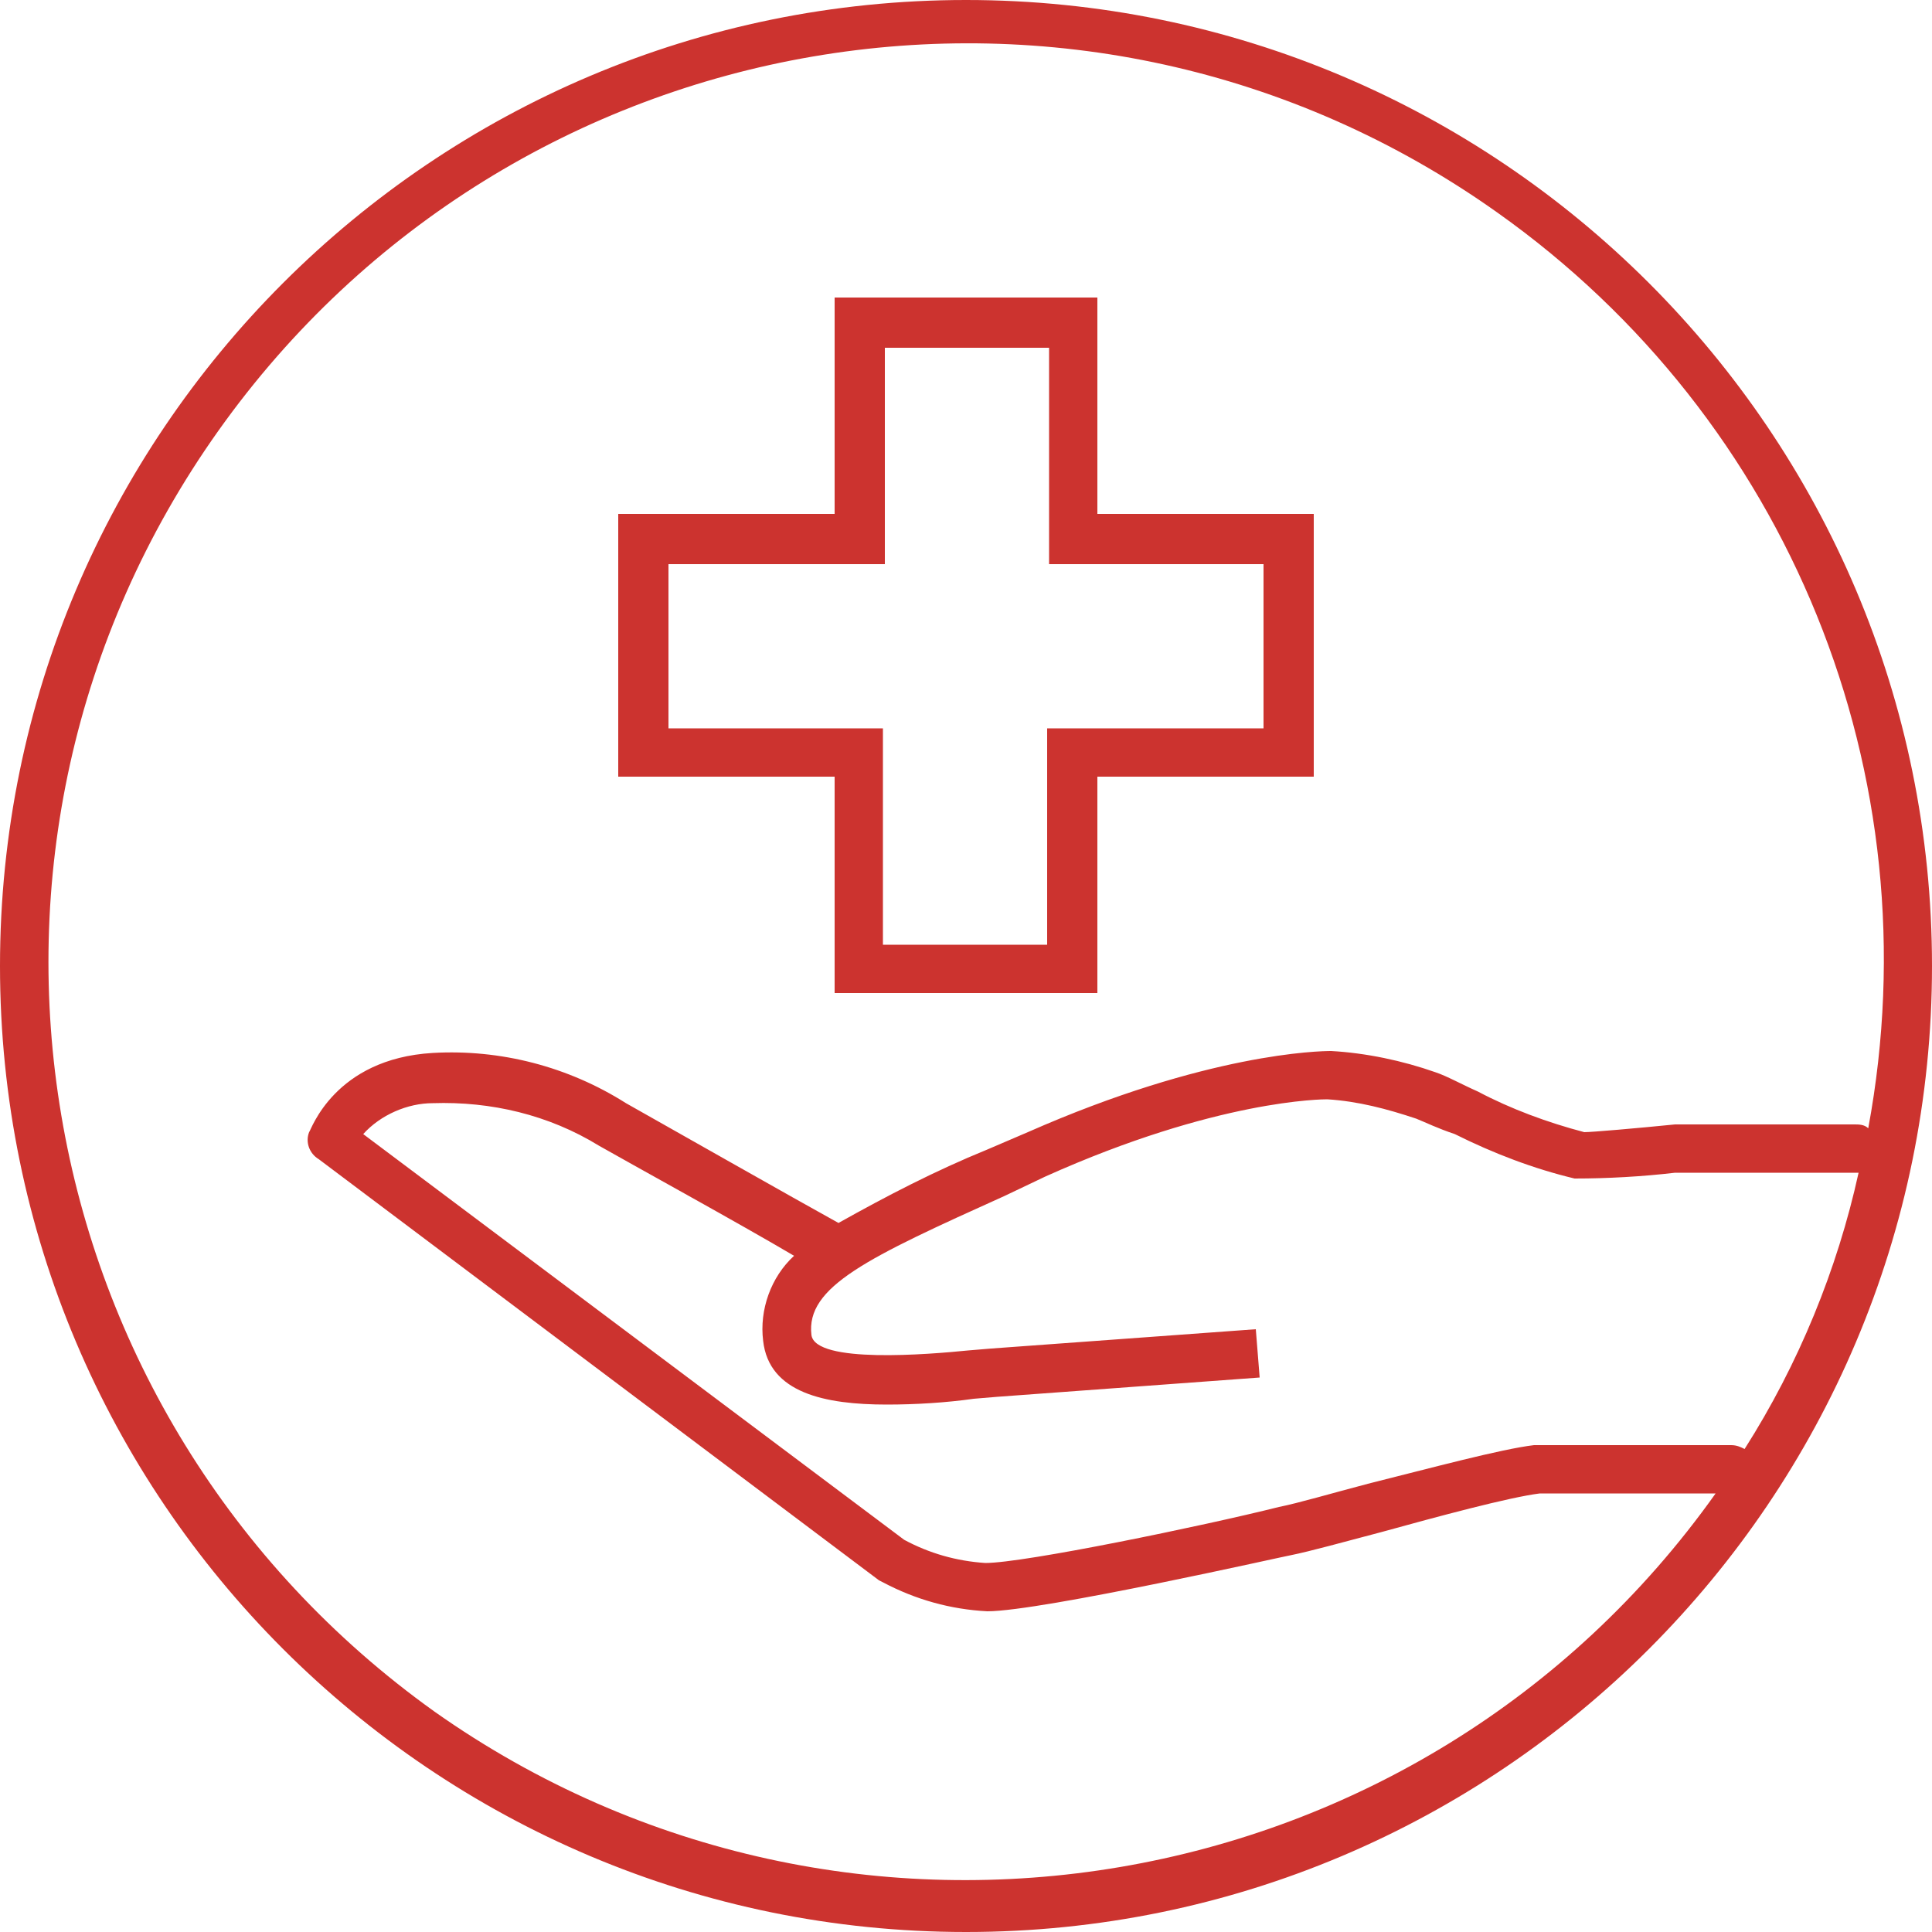
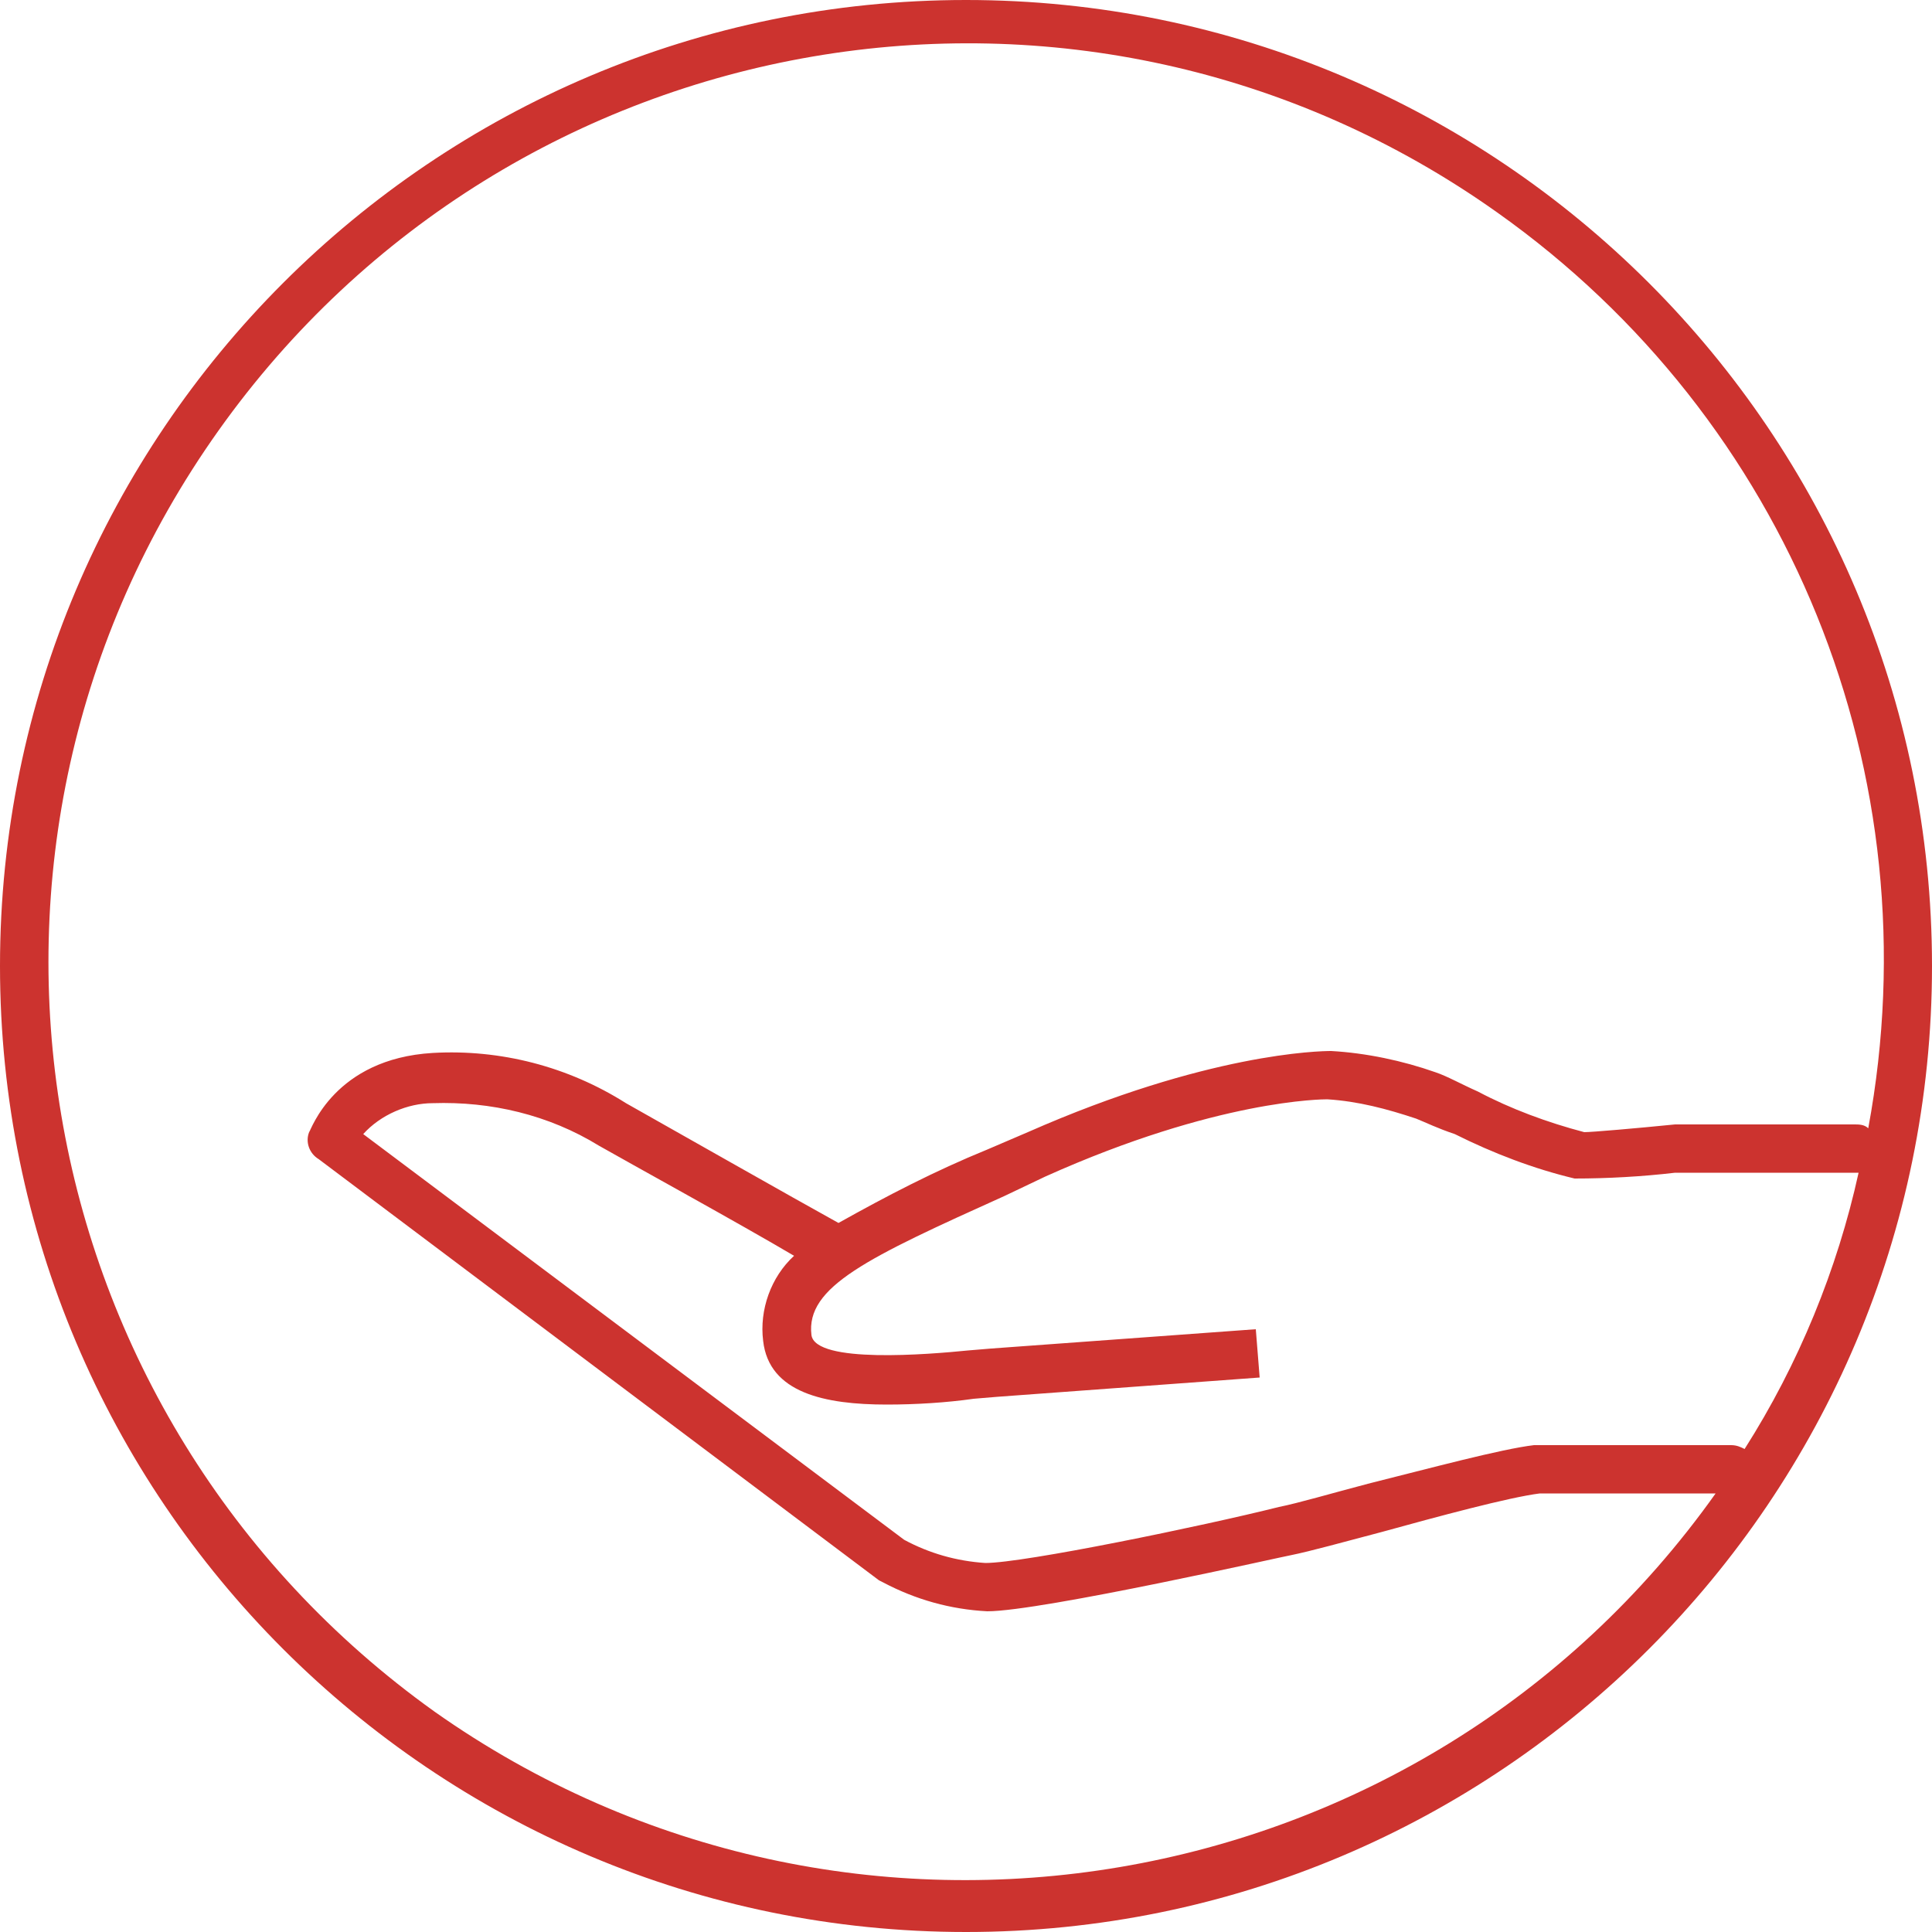
<svg xmlns="http://www.w3.org/2000/svg" version="1.1" id="Ebene_1" x="0px" y="0px" width="100px" height="100px" viewBox="0 0 100 100" style="enable-background:new 0 0 100 100;" xml:space="preserve">
  <style type="text/css">
	.st0{fill:#CC332F;}
</style>
  <g>
-     <path class="st0" d="M56.8,15.4H43.2v11.2H32v13.6h11.2v11.2h13.6V40.2H68V26.6H56.8V15.4z M65.4,29.2v8.5H54.2v11.2h-8.5V37.7   H34.6v-8.5h11.2V18h8.5v11.2H65.4z" />
    <path class="st0" d="M50,0C22.4,0,0,22.4,0,50s22.4,50,50,50s50-22.4,50-50S77.6,0,50,0z M90.3,75c-0.2-0.1-0.4-0.2-0.7-0.2H79.4   c-1.7,0.2-5.4,1.2-8.6,2c-1.9,0.5-3.6,1-4.6,1.2c-4,1-13.2,2.9-15.2,2.9c-1.5-0.1-2.9-0.5-4.2-1.2l-28-21c0.9-1,2.3-1.6,3.6-1.6   c3-0.1,6,0.6,8.6,2.2c1.4,0.8,7.4,4.1,10.1,5.7c-1.2,1.1-1.8,2.8-1.6,4.4c0.3,2.7,3.2,3.3,6.4,3.3c1.5,0,3.1-0.1,4.5-0.3l1.2-0.1   l13.6-1L65,68.8l-13.7,1l-1.2,0.1c-2,0.2-7.9,0.7-8.1-0.8c-0.3-2.5,2.9-4,10-7.2l2.1-1c8.9-4,14.4-4,14.6-4c1.6,0.1,3.1,0.5,4.6,1   c0.5,0.2,1.1,0.5,2,0.8c2,1,4.1,1.8,6.2,2.3c1.7,0,3.5-0.1,5.2-0.3H96c0.1,0,0.2,0,0.2,0C95.1,65.7,93.1,70.6,90.3,75z M96.7,58.4   c-0.2-0.2-0.5-0.2-0.7-0.2h-9.3c-2,0.2-4.3,0.4-4.7,0.4c-1.9-0.5-3.8-1.2-5.5-2.1c-0.9-0.4-1.6-0.8-2.2-1c-1.7-0.6-3.6-1-5.4-1.1   c-0.6,0-6.4,0.1-15.7,4.2l-2.1,0.9c-2.7,1.1-5.2,2.4-7.7,3.8c-2-1.1-9.4-5.3-11-6.2c-3-1.9-6.5-2.8-10-2.6c-5.1,0.3-6.3,4-6.4,4.1   c-0.2,0.5,0,1.1,0.5,1.4l29,21.8l0.2,0.1c1.7,0.9,3.5,1.4,5.4,1.5c2.8,0,15.6-2.9,15.7-2.9c1-0.2,2.8-0.7,4.7-1.2   c2.9-0.8,6.6-1.8,8.2-2h9.1c-15.2,21.4-44.9,26.4-66.3,11.3C1.1,73.3-3.9,43.7,11.3,22.3S56.1-4.2,77.5,11   C92.6,21.7,100.1,40.1,96.7,58.4L96.7,58.4z" />
  </g>
</svg>